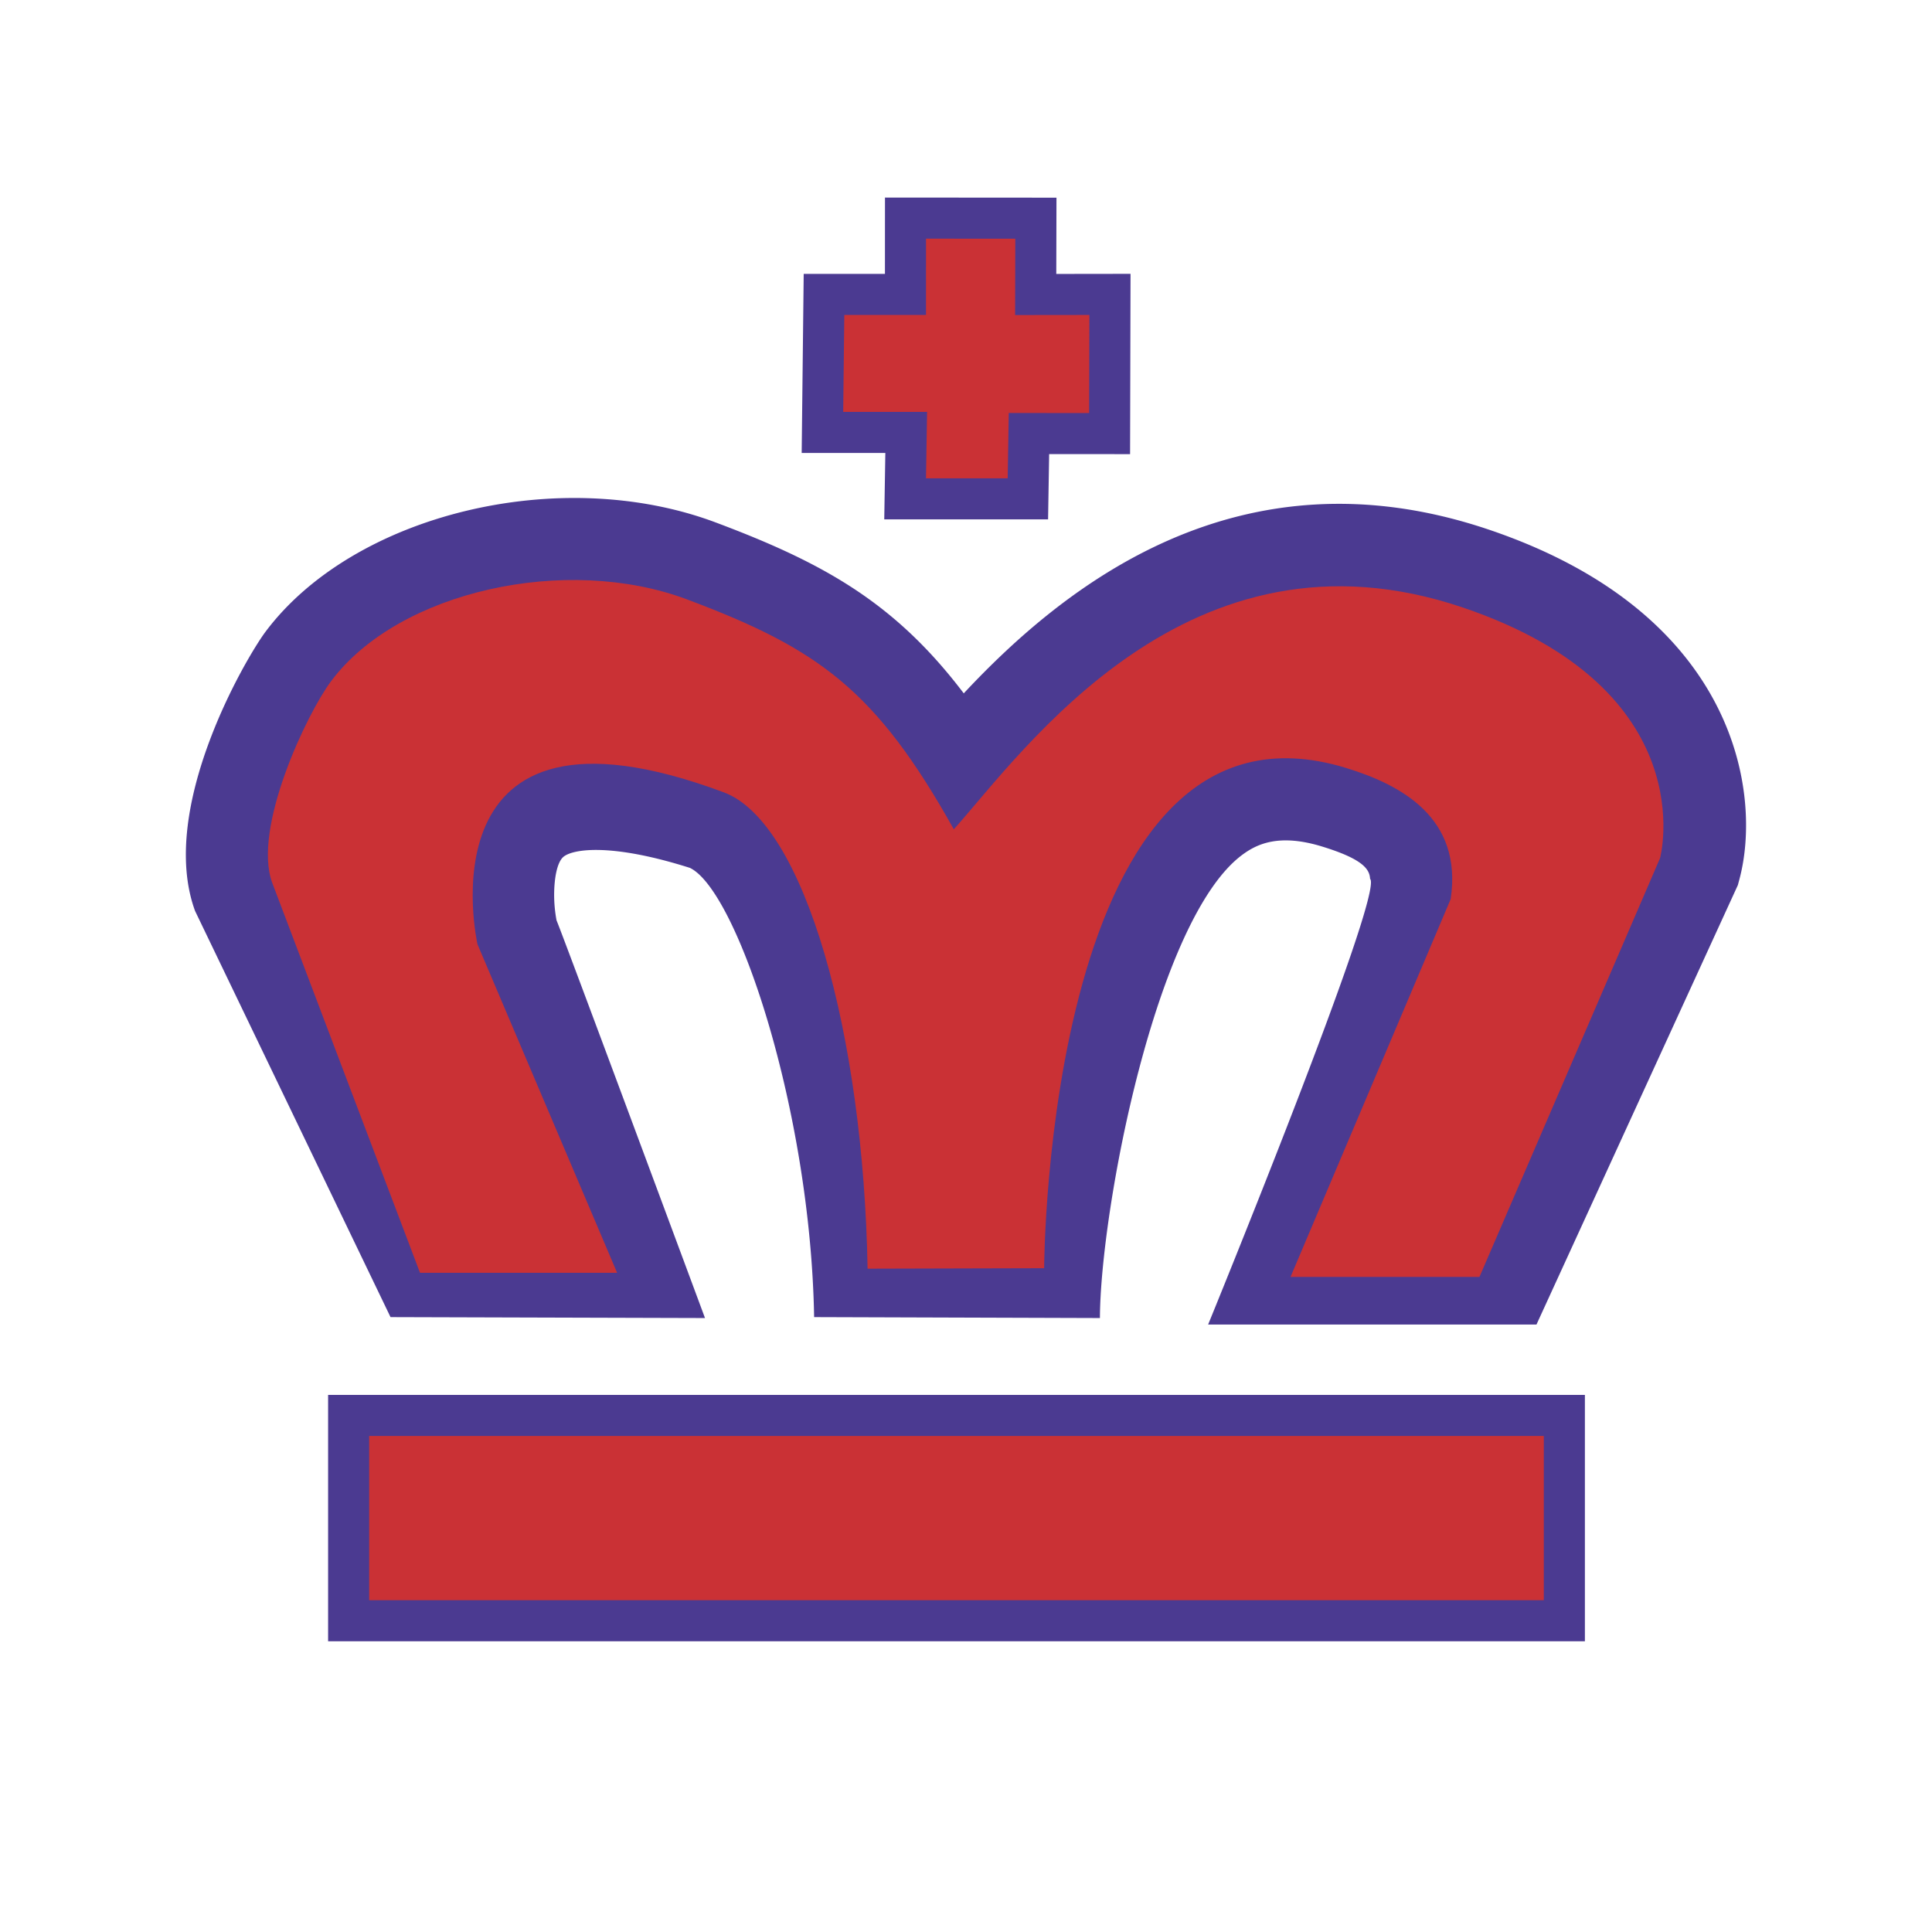
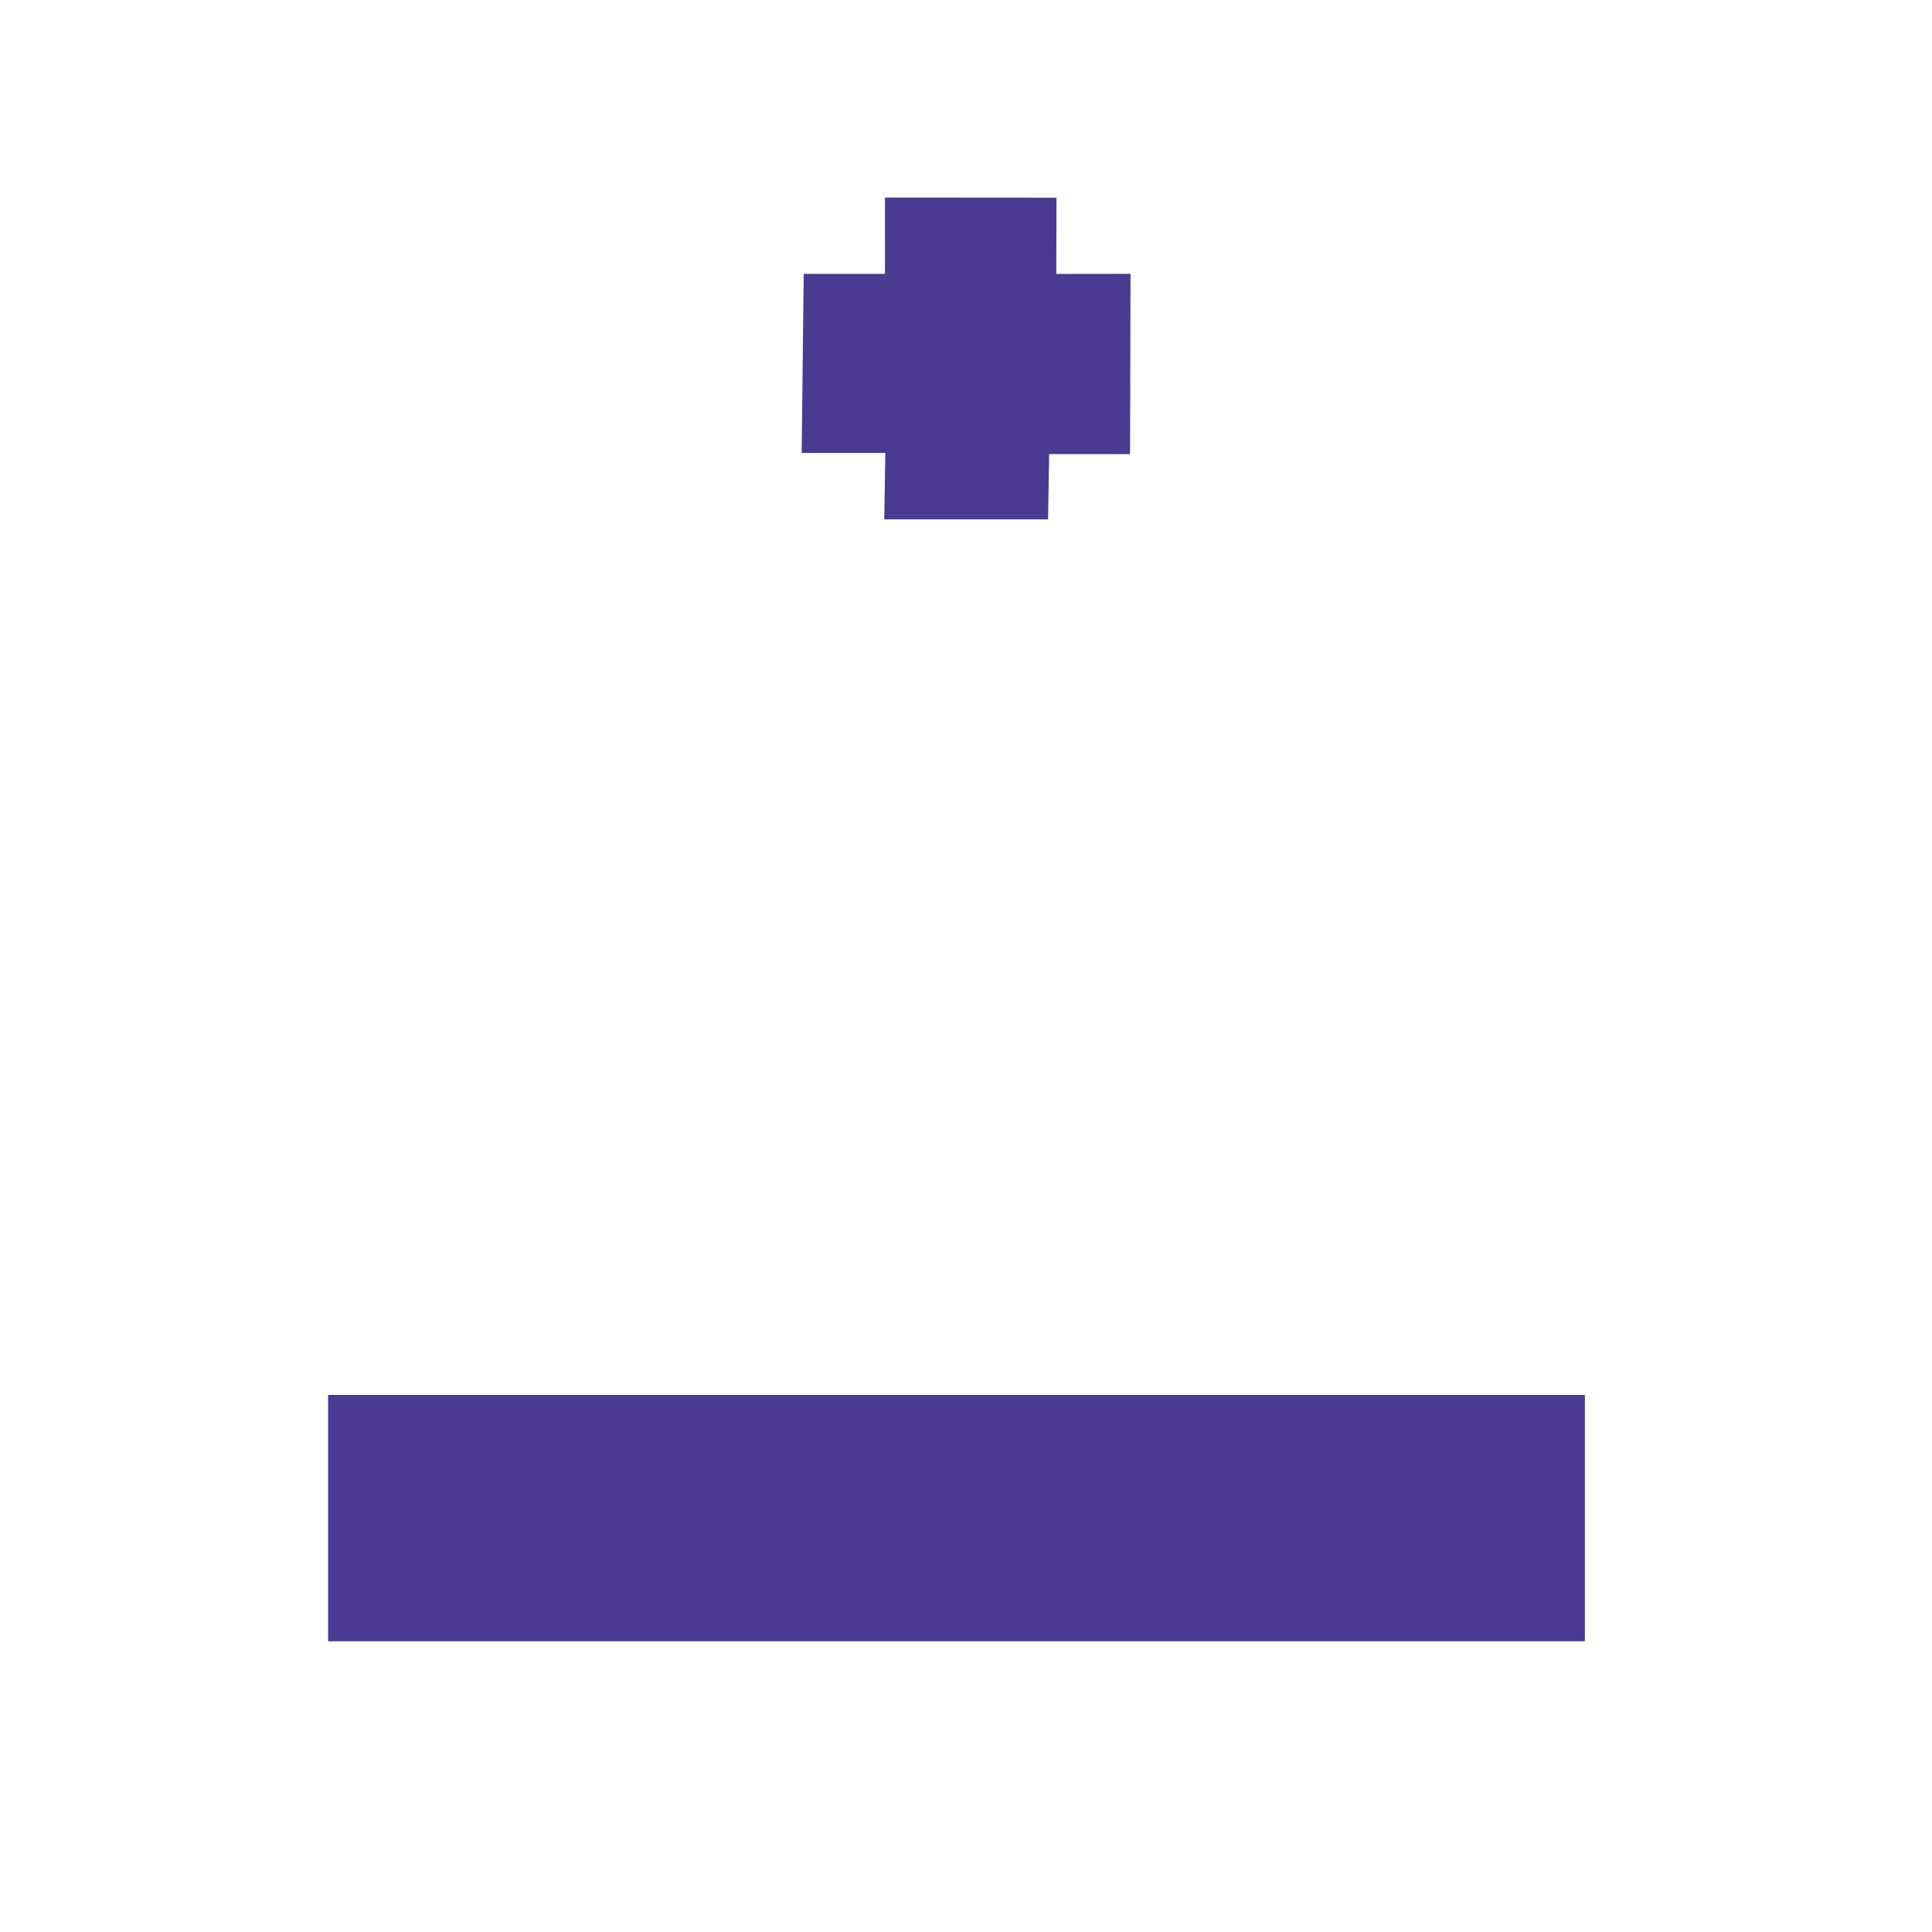
<svg xmlns="http://www.w3.org/2000/svg" width="2500" height="2500" viewBox="0 0 192.756 192.756">
  <g fill-rule="evenodd" clip-rule="evenodd">
-     <path fill="#fff" d="M0 0h192.756v192.756H0V0z" />
    <path d="M88.292 23.808l-.001 3.519h-8.106l-.201 17.865h8.346l-.108 6.628h16.345l.107-6.517 8.074.006.045-17.989-7.408.01.02-7.608-17.11-.012-.003 4.098zM154.027 139.17H32.735v24.582h125.39V139.17h-4.098z" fill="#4b3a91" />
-     <path d="M26.497 63.021C24.59 65.562 15.7 80.63 19.463 90.889l19.5 40.52 31.375.092S56.187 93.376 55.526 91.824a13.912 13.912 0 0 1-.239-2.517c0-1.667.286-3.236.896-3.793.851-.776 4.61-1.475 12.647 1.074 4.714 2.25 12.034 24.183 12.395 44.821l28.514.092c.043-10.719 5.562-39.859 14.236-46.239 1.447-1.065 3.66-2.119 7.947-.799 3.99 1.228 4.727 2.23 4.77 3.219 1.486 1.354-16.156 44.465-16.156 44.465h32.76l20.09-43.839.154-.575c2.248-8.375-.074-26.442-24.947-34.874-25.062-8.495-42.545 5.73-52.439 16.317-6.845-9.027-13.947-12.999-24.744-17.049-15.544-5.829-36.113-.84-44.913 10.894z" fill="#4b3a91" />
-     <path d="M41.904 126.986h19.665l-13.93-32.774s-6.011-26.585 24.582-15.158c8.087 3.021 13.929 24.17 14.338 47.522l17.615-.047s.145-59.134 30.158-49.9c5.328 1.64 11.631 4.883 10.402 13.076l-15.977 37.691h18.85l18.02-41.788s4.508-16.797-19.664-24.991c-27.361-9.274-43.836 14.339-50.8 22.123-7.784-13.929-13.52-18.026-26.629-22.942-12.008-4.503-28.732-.862-35.482 8.138-2.458 3.277-7.879 14.723-5.896 20.13l14.748 38.92zM92.39 23.81l-.004 7.613h-8.15l-.11 9.671h8.369l-.109 6.63h8.151l.108-6.52 8.017.005.026-9.786-7.411.009.02-7.616-8.907-.006zM36.832 143.266v16.39h117.195v-16.39H36.832z" fill="#ca3135" />
  </g>
</svg>